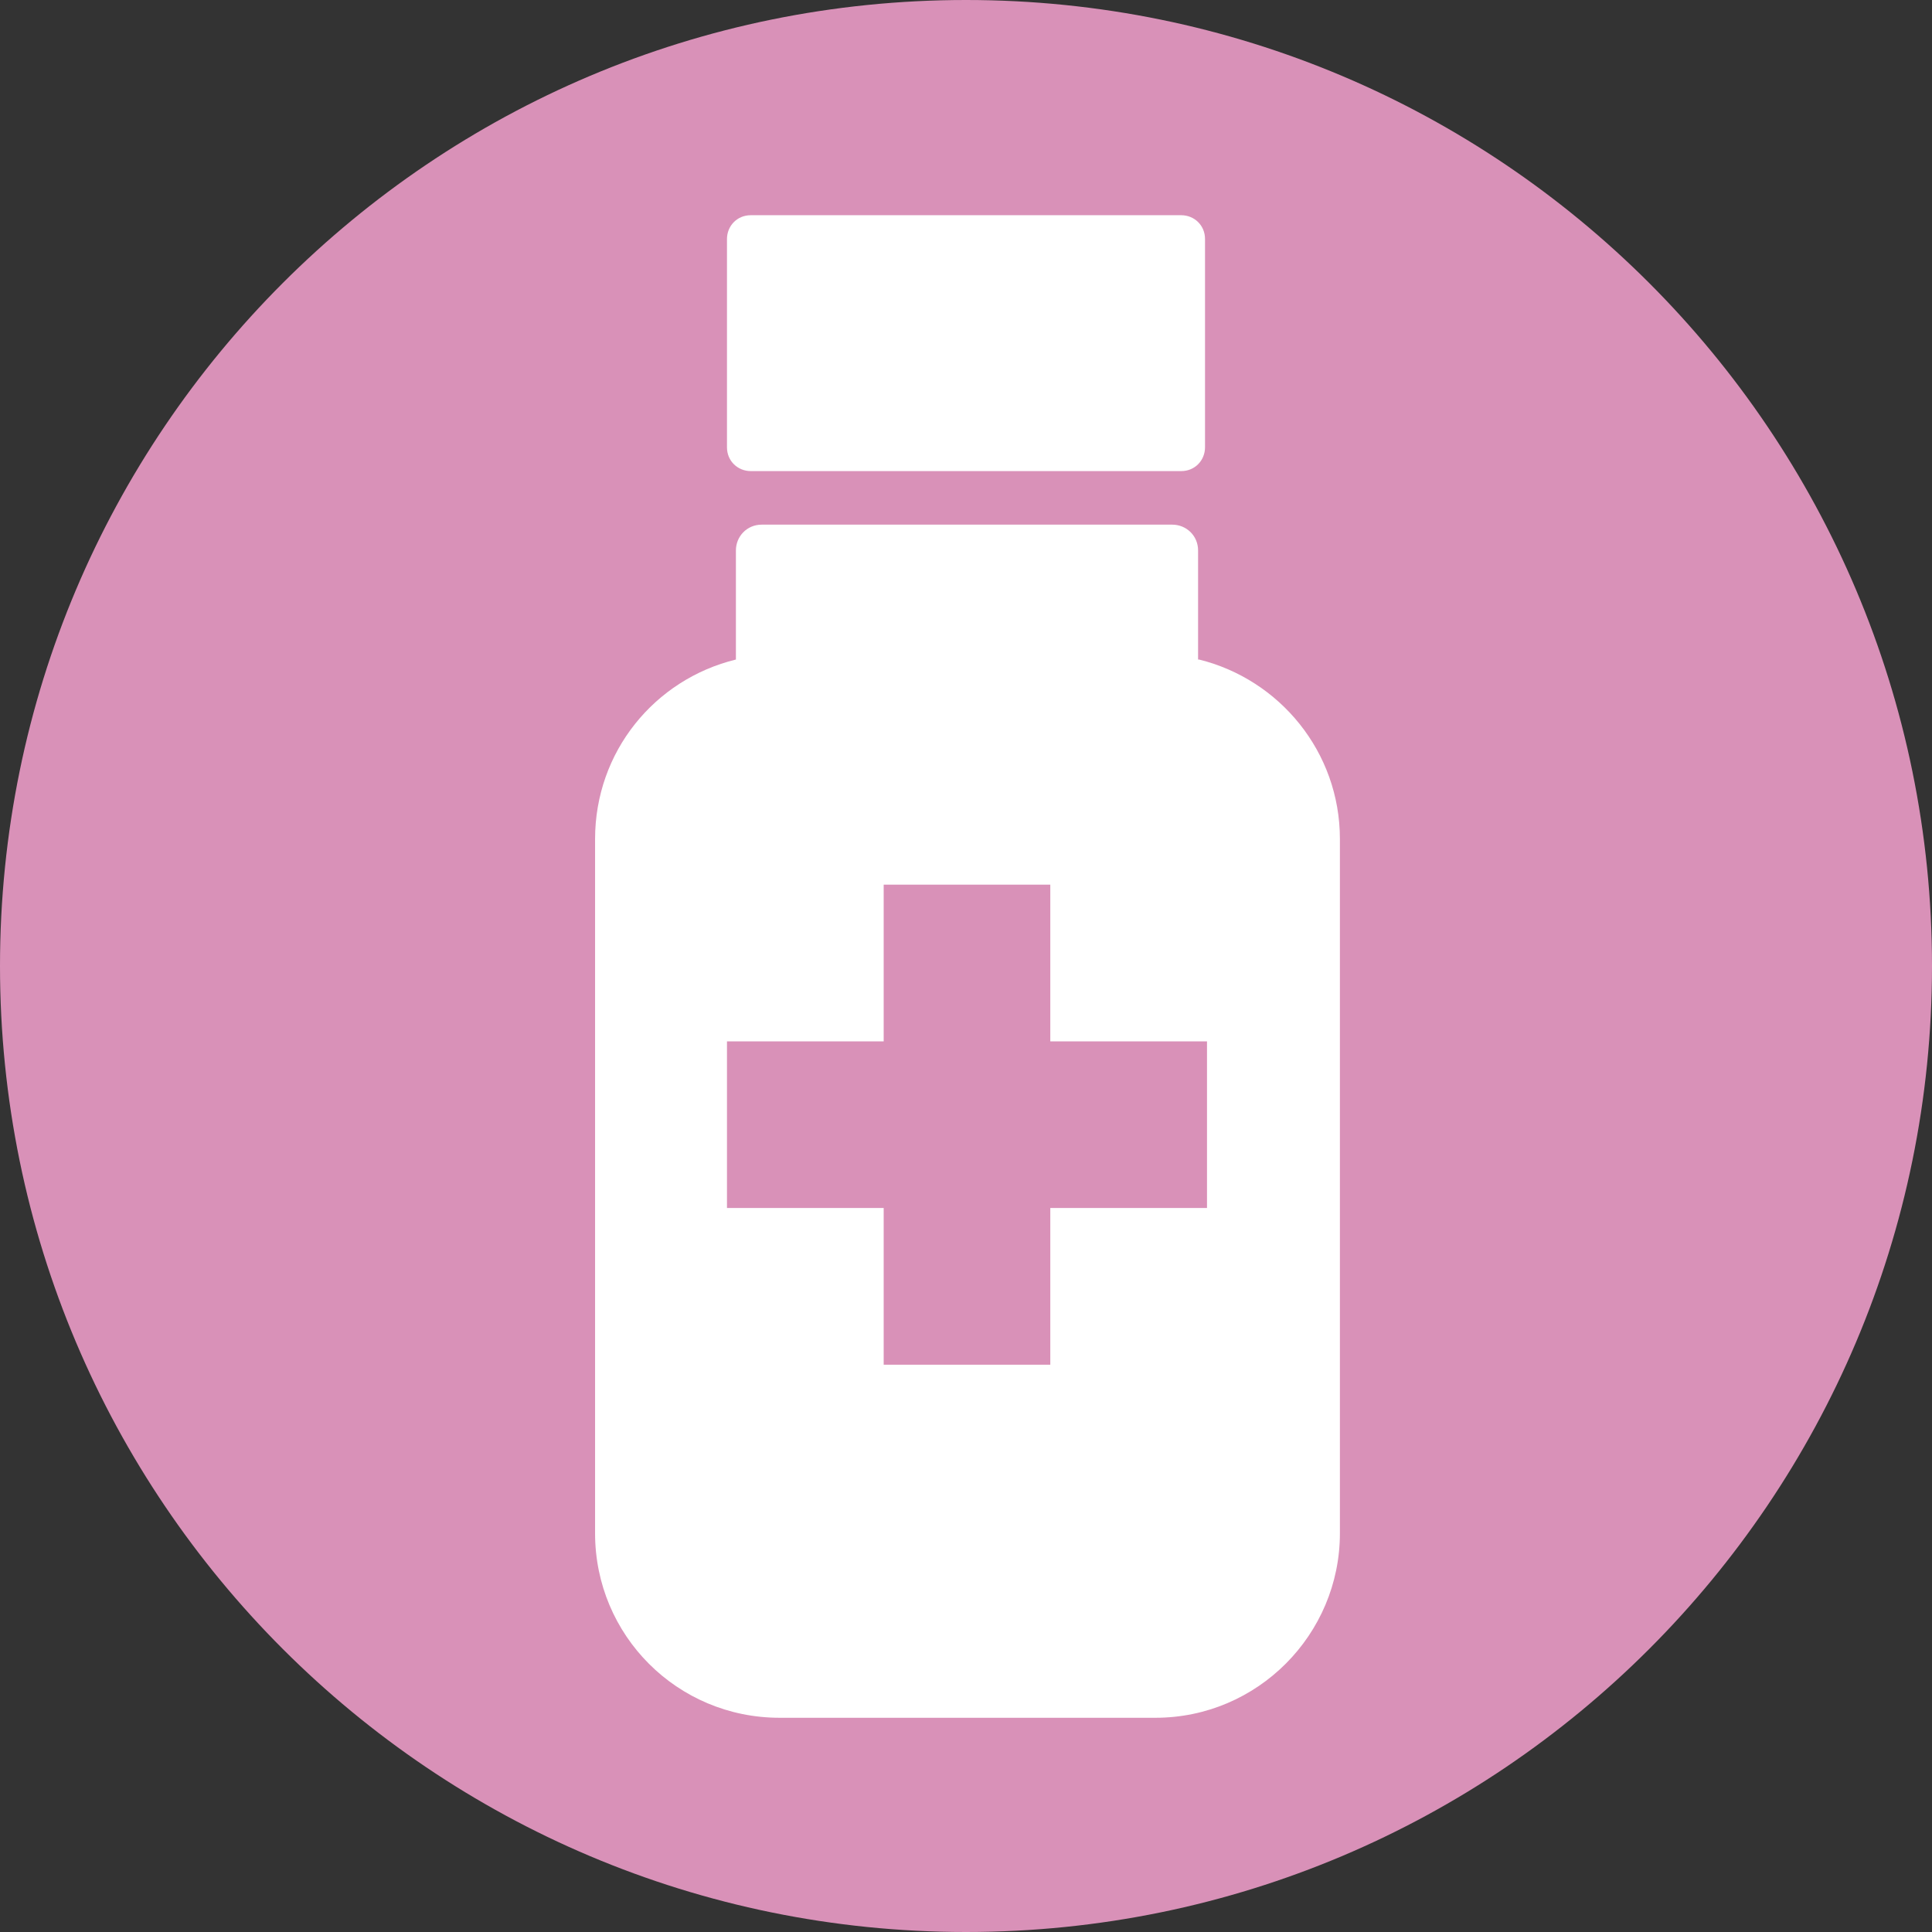
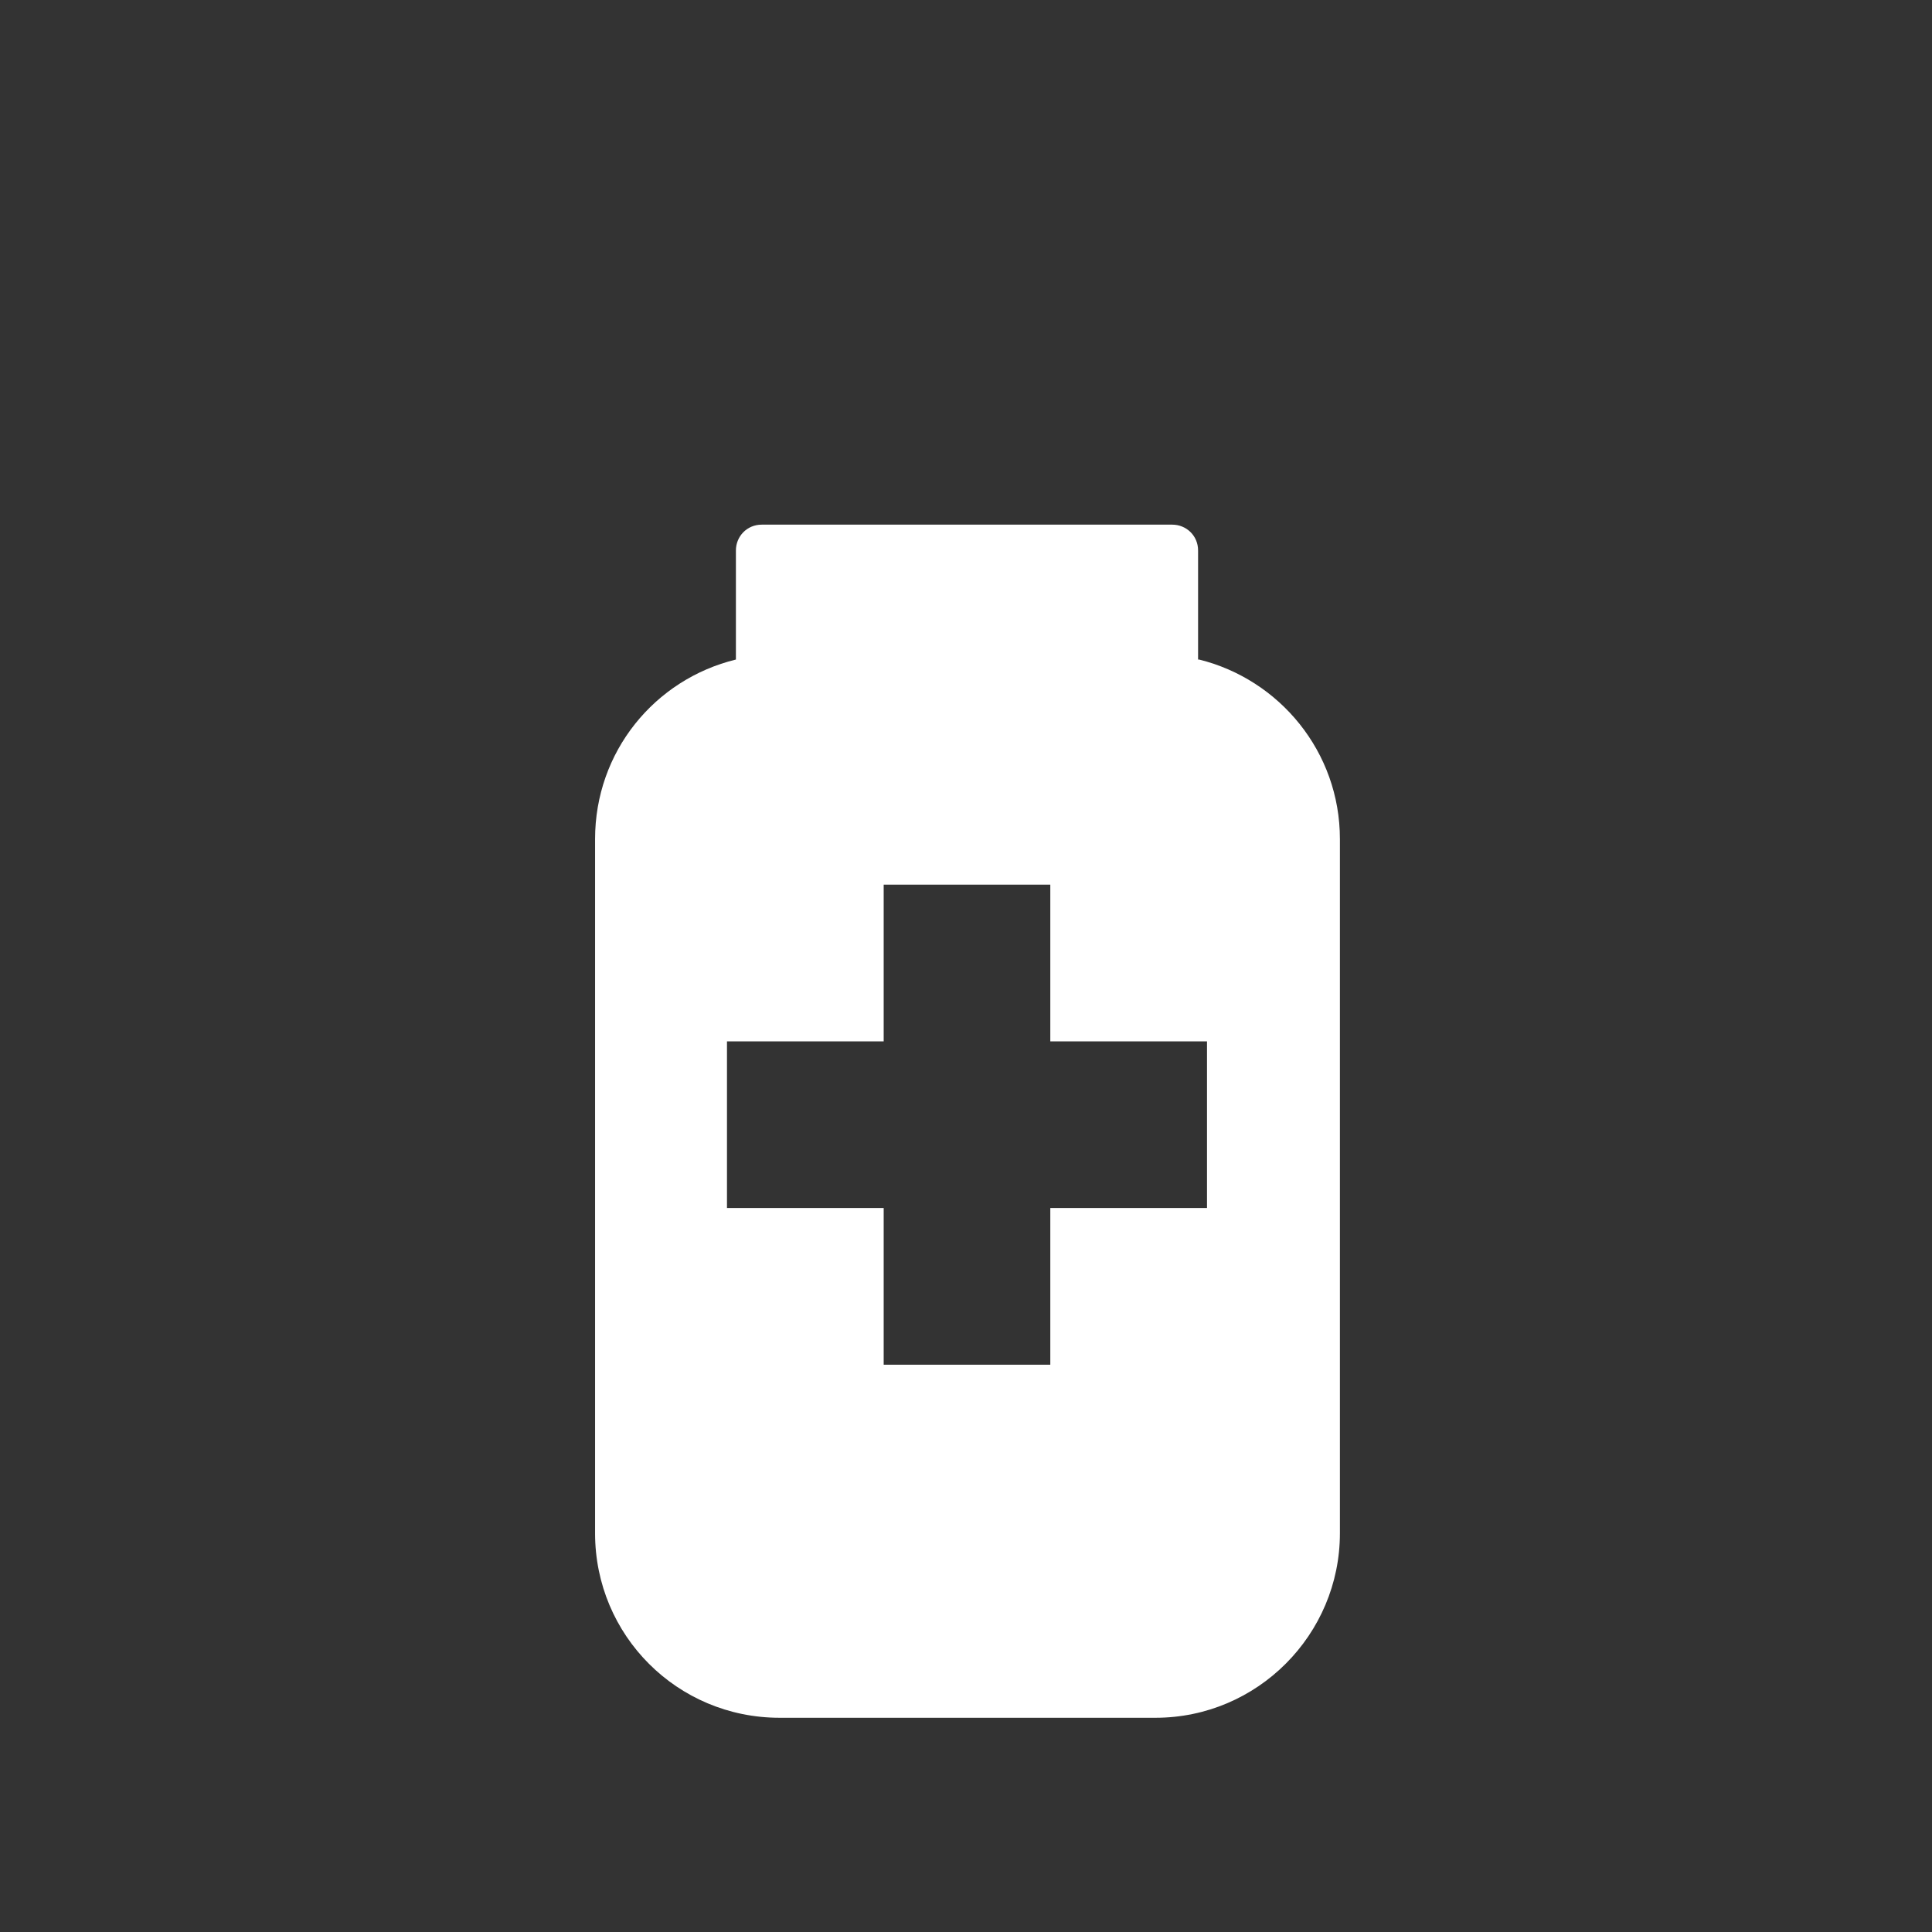
<svg xmlns="http://www.w3.org/2000/svg" id="_レイヤー_2" data-name="レイヤー 2" viewBox="0 0 19.48 19.48">
  <rect x="0" y="0" width="19.48" height="19.48" fill="#333333" stroke="none" />
  <defs>
    <style>
      .cls-1 {
        fill: #fff;
      }

      .cls-2 {
        fill: #d991b8;
      }
    </style>
  </defs>
  <g id="_レイヤー_1-2" data-name="レイヤー 1">
    <g>
-       <path class="cls-2" d="M19.48,9.74c0,5.38-4.36,9.74-9.74,9.74S0,15.12,0,9.74,4.36,0,9.74,0s9.74,4.36,9.74,9.74" />
      <path class="cls-1" d="M12.08,6.65v-1.1c0-.15-.12-.26-.26-.26h-4.14c-.15,0-.26.12-.26.26v1.1c-.82.2-1.42.93-1.42,1.81v7c0,1.03.83,1.86,1.86,1.86h3.79c1.03,0,1.86-.84,1.86-1.86v-7c0-.88-.61-1.61-1.42-1.81M10.59,12.18h0v1.58h-1.68v-1.58h-1.58v-1.68h1.58v-1.58h1.68v1.58h1.58v1.68h-1.58Z" />
-       <path class="cls-1" d="M7.57,4.75h4.34c.14,0,.24-.11.24-.24v-2.1c0-.14-.11-.24-.24-.24h-4.34c-.14,0-.24.11-.24.24v2.1c0,.14.11.24.24.24" />
    </g>
  </g>
</svg>